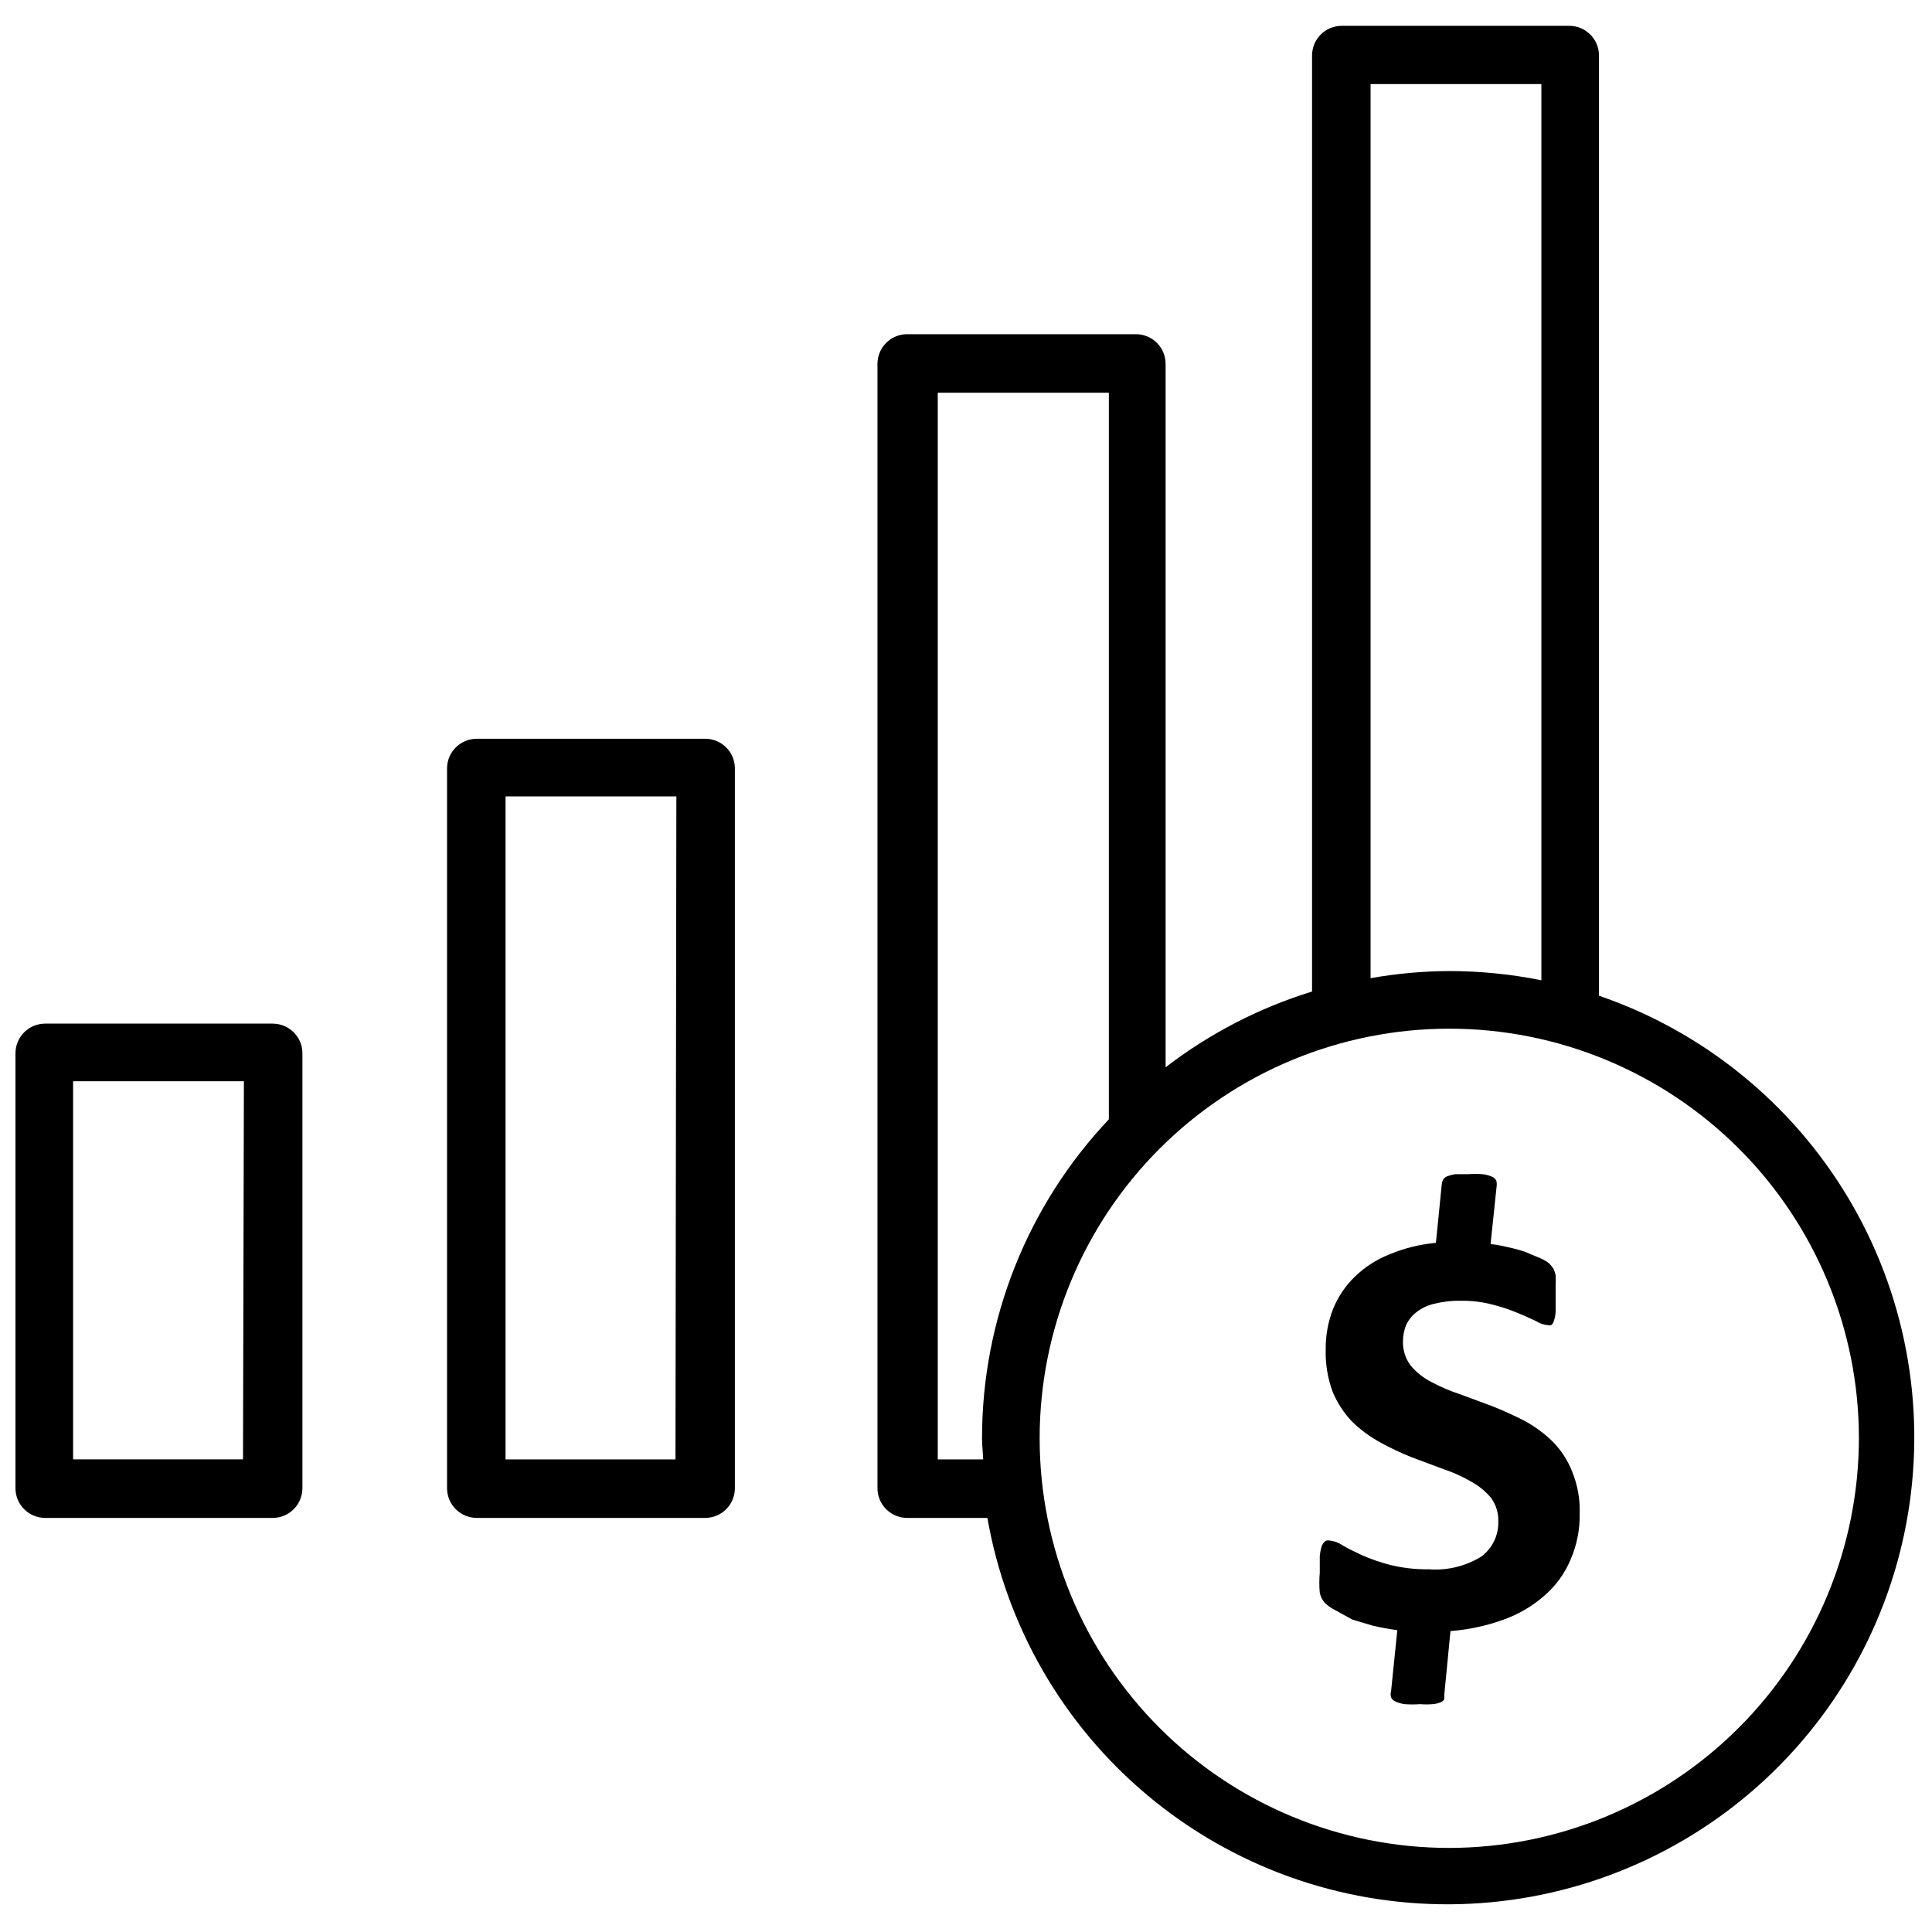
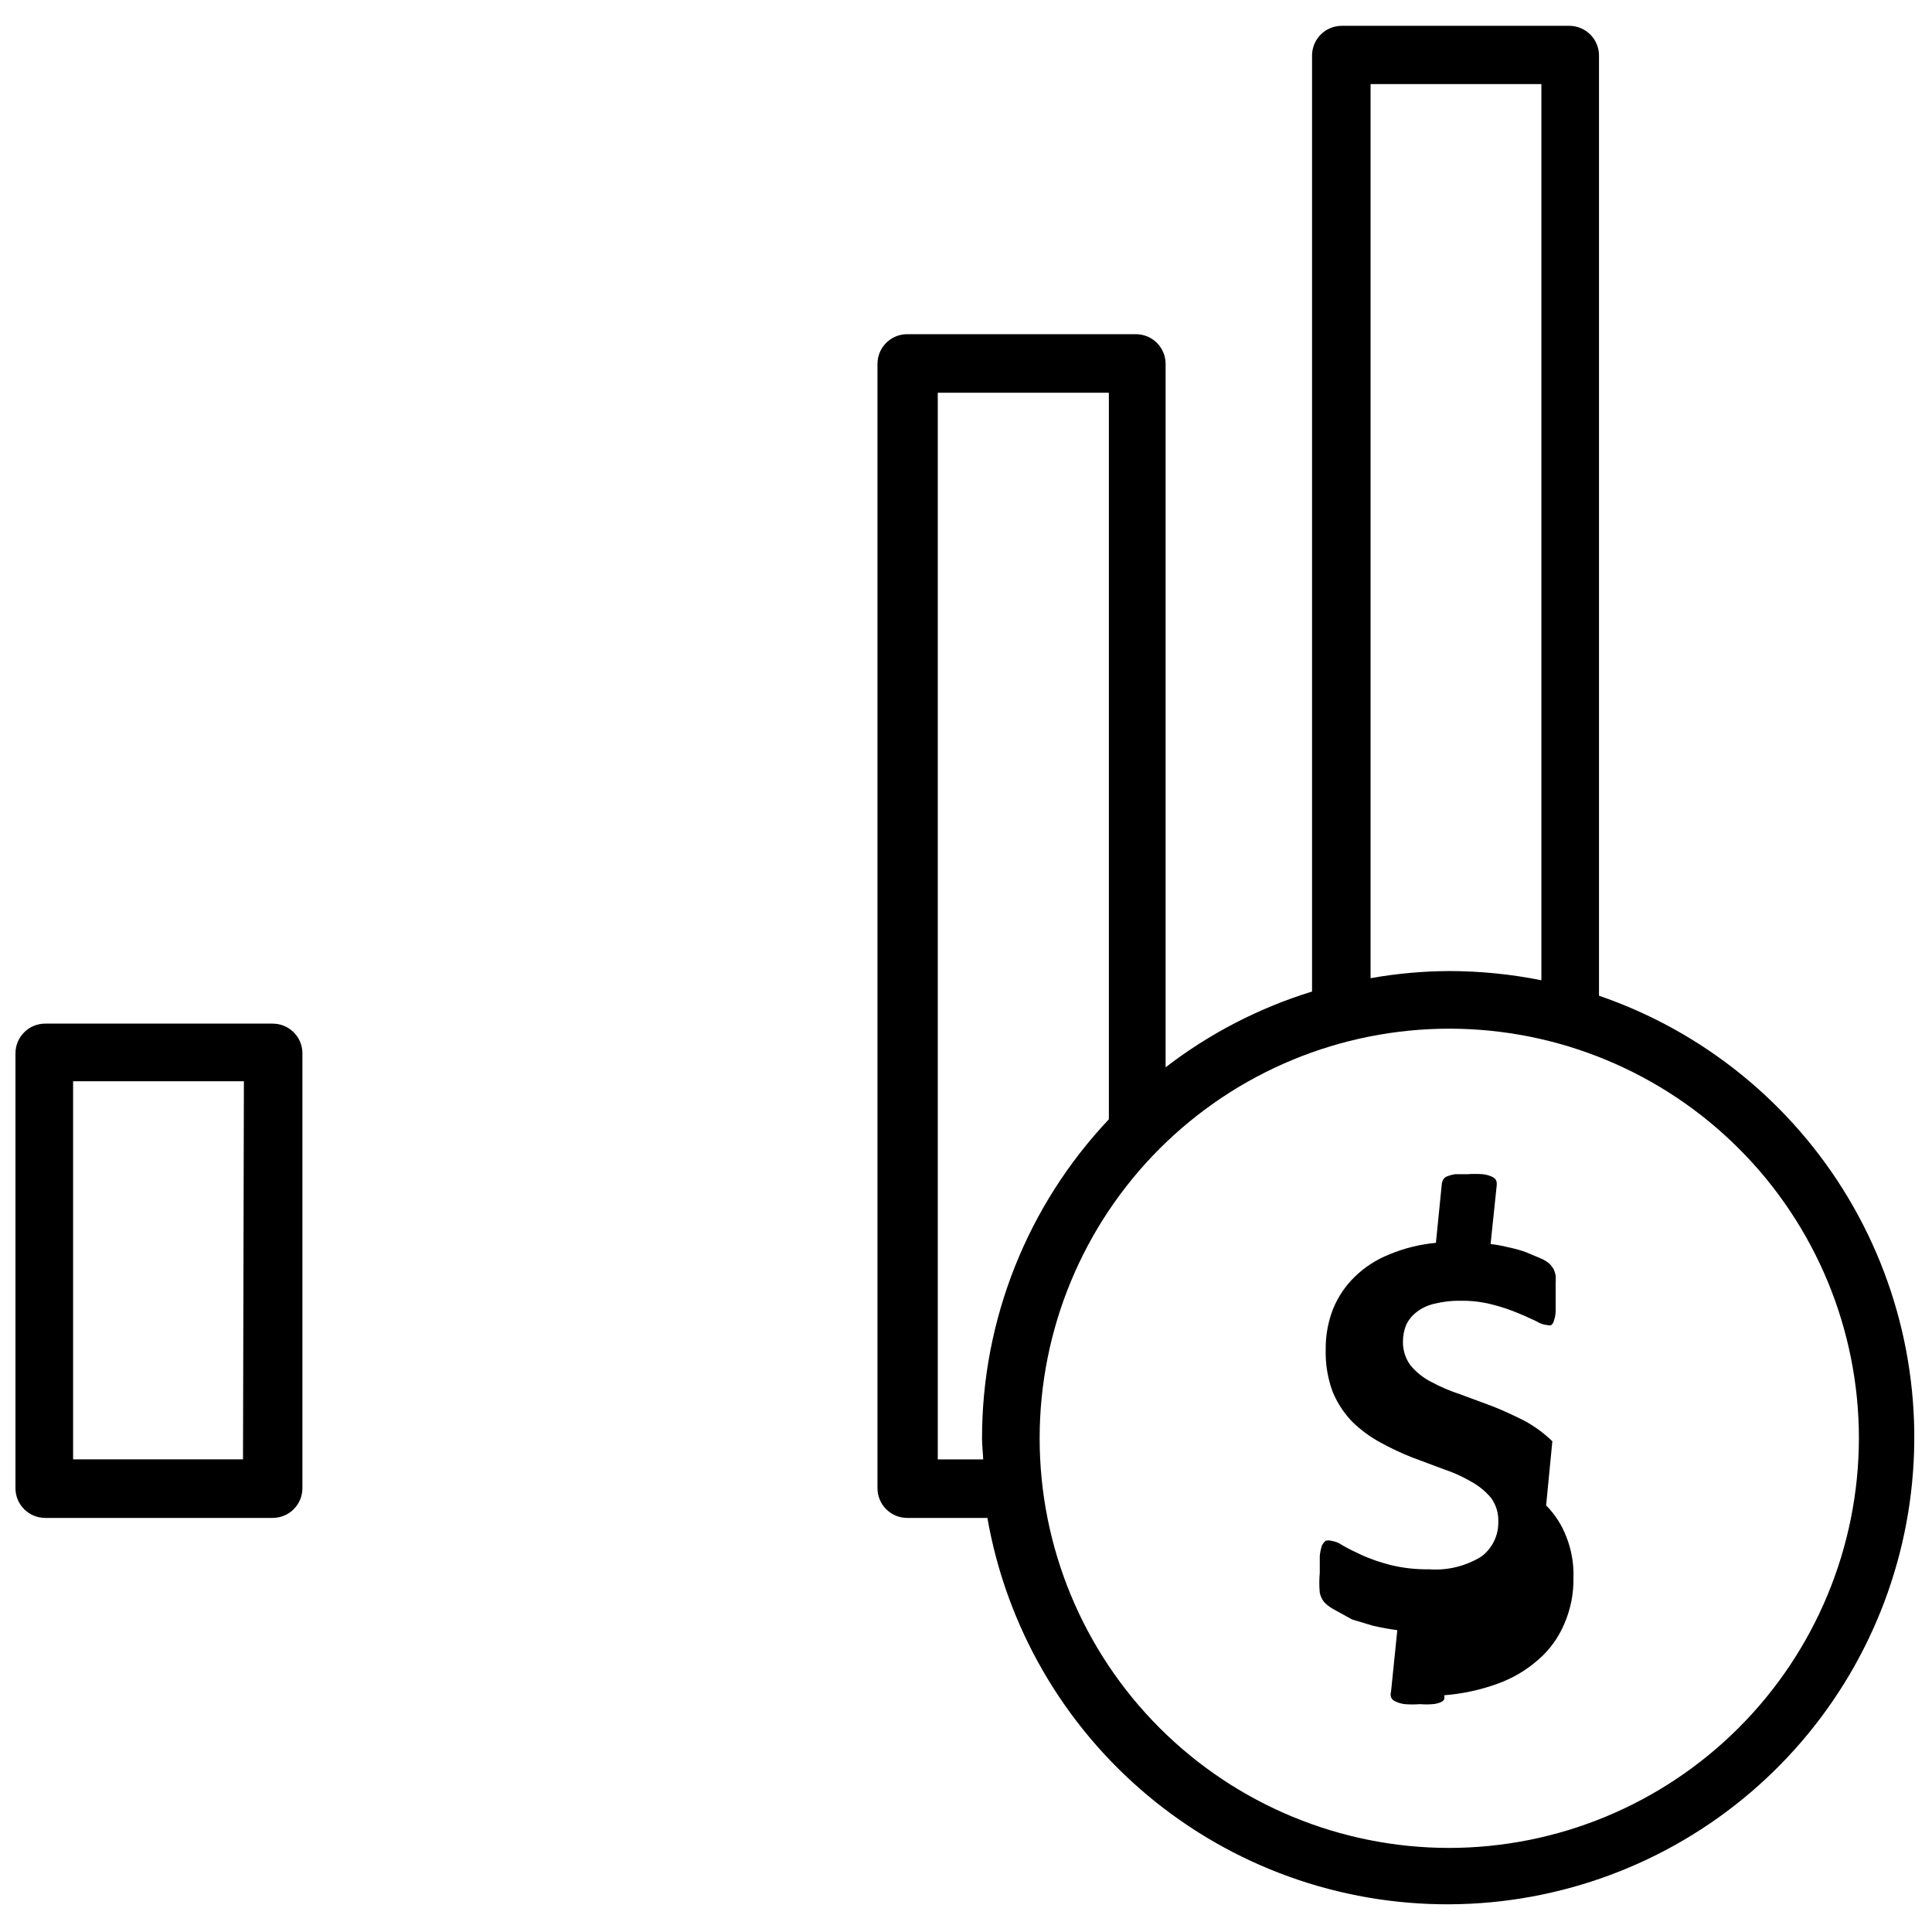
<svg xmlns="http://www.w3.org/2000/svg" width="800px" height="800px" version="1.1" viewBox="144 144 512 512">
  <defs>
    <clipPath id="b">
      <path d="m148.09 415h76.906v132h-76.906z" />
    </clipPath>
    <clipPath id="a">
      <path d="m376 150h275.9v499h-275.9z" />
    </clipPath>
  </defs>
  <g clip-path="url(#b)">
    <path d="m216.27 415.27h-60.301c-4.348 0-7.871 3.523-7.871 7.871v115.25c0 2.086 0.828 4.09 2.305 5.562 1.477 1.477 3.481 2.309 5.566 2.309h60.301c2.086 0 4.09-0.832 5.566-2.309 1.477-1.473 2.305-3.477 2.305-5.562v-115.48c-0.125-4.254-3.613-7.637-7.871-7.637zm-7.871 115.48h-45.027v-100.21h45.262z" />
  </g>
-   <path d="m330.88 339.78h-60.535c-4.348 0-7.875 3.523-7.875 7.871v190.74c0 2.086 0.832 4.09 2.309 5.562 1.477 1.477 3.477 2.309 5.566 2.309h60.535c2.086 0 4.09-0.832 5.566-2.309 1.477-1.473 2.305-3.477 2.305-5.562v-190.98c-0.129-4.254-3.613-7.637-7.871-7.637zm-7.871 190.98h-45.031v-175.7h45.266z" />
  <g clip-path="url(#a)">
    <path d="m567.75 407.87v-249.15c0-2.09-0.828-4.09-2.305-5.566-1.477-1.477-3.477-2.309-5.566-2.309h-60.301c-4.348 0-7.871 3.527-7.871 7.875v248.05c-14.031 4.32-27.176 11.117-38.809 20.074v-186.41c0-2.09-0.828-4.09-2.305-5.566-1.477-1.477-3.481-2.305-5.566-2.305h-60.617c-4.348 0-7.871 3.523-7.871 7.871v297.96c0 2.086 0.832 4.09 2.305 5.562 1.477 1.477 3.481 2.309 5.566 2.309h21.258c5.043 28.793 20.113 54.871 42.547 73.613 22.43 18.742 50.773 28.938 80.004 28.781s57.465-10.656 79.695-29.637c22.23-18.98 37.023-45.215 41.758-74.062 4.734-28.844-0.891-58.434-15.887-83.527-14.996-25.09-38.387-44.066-66.035-53.559zm-60.535-241.59h45.266v237.5c-8.035-1.613-16.211-2.434-24.402-2.441-6.996 0.031-13.977 0.66-20.863 1.891zm-102.34 364.48h-12.359v-282.68h45.344v192.55c-21.594 22.852-33.625 53.105-33.613 84.547 0 1.891 0.234 3.699 0.312 5.59zm123.2 102.96c-28.793 0-56.402-11.438-76.762-31.797-20.359-20.355-31.797-47.969-31.797-76.758 0-28.789 11.438-56.402 31.797-76.762 20.359-20.355 47.969-31.793 76.762-31.793 28.789 0 56.398 11.438 76.758 31.793 20.359 20.359 31.797 47.973 31.797 76.762-0.043 28.777-11.492 56.363-31.844 76.715-20.348 20.348-47.934 31.797-76.711 31.84z" />
  </g>
-   <path d="m555.39 525.95c-2.207-2.137-4.695-3.965-7.398-5.43-2.832-1.418-5.668-2.754-8.5-3.856l-8.5-3.148-0.004-0.004c-2.719-0.887-5.356-2.019-7.871-3.383-2.055-1.074-3.875-2.547-5.352-4.332-1.328-1.824-2.019-4.039-1.969-6.297-0.004-1.512 0.293-3.008 0.863-4.406 0.641-1.332 1.586-2.492 2.758-3.387 1.391-1.074 3.004-1.824 4.723-2.203 2.316-0.578 4.699-0.844 7.086-0.789 2.812-0.031 5.621 0.312 8.344 1.023 2.254 0.57 4.465 1.305 6.613 2.207 1.969 0.789 3.621 1.574 4.961 2.203h-0.004c0.902 0.574 1.926 0.926 2.992 1.023 0.309 0.09 0.637 0.09 0.945 0 0.352-0.281 0.598-0.668 0.707-1.102 0.277-0.785 0.438-1.609 0.473-2.441v-4.094-3.148c0.051-0.812 0.051-1.629 0-2.441-0.121-0.57-0.305-1.125-0.551-1.652-0.293-0.48-0.637-0.93-1.023-1.34-0.727-0.625-1.551-1.133-2.441-1.492l-3.938-1.652 0.004-0.004c-1.492-0.52-3.019-0.941-4.566-1.258-1.555-0.391-3.133-0.68-4.723-0.867l1.574-15.035c0.086-0.52 0.086-1.055 0-1.574-0.184-0.531-0.582-0.961-1.102-1.18-0.797-0.375-1.648-0.617-2.519-0.711-1.363-0.098-2.731-0.098-4.094 0h-3.309c-0.699 0.109-1.387 0.293-2.047 0.555-0.41 0.152-0.766 0.426-1.023 0.785-0.188 0.344-0.32 0.715-0.391 1.102l-1.574 15.742v0.004c-4.254 0.387-8.422 1.422-12.359 3.07-3.406 1.344-6.508 3.352-9.133 5.902-2.481 2.406-4.438 5.301-5.746 8.5-1.355 3.461-2.023 7.152-1.969 10.863-0.102 3.84 0.539 7.664 1.891 11.258 1.23 2.922 2.992 5.59 5.195 7.875 2.207 2.137 4.699 3.965 7.398 5.43 2.695 1.488 5.484 2.801 8.344 3.938l8.422 3.148h0.004c2.547 0.848 5 1.957 7.32 3.305 2.012 1.102 3.801 2.57 5.273 4.332 1.312 1.828 1.977 4.047 1.891 6.297 0.082 3.613-1.59 7.047-4.488 9.211-4.144 2.562-8.996 3.746-13.855 3.383-3.5 0.055-6.992-0.34-10.391-1.18-2.559-0.66-5.062-1.527-7.477-2.598-2.047-0.945-3.777-1.812-5.117-2.598-0.887-0.633-1.914-1.039-2.992-1.184-0.465-0.125-0.953-0.125-1.418 0-0.457 0.348-0.809 0.809-1.023 1.34-0.277 0.871-0.461 1.77-0.551 2.676v4.488c-0.16 1.754-0.16 3.519 0 5.273 0.203 0.996 0.664 1.918 1.34 2.676 0.793 0.758 1.695 1.395 2.676 1.891l4.566 2.519 5.512 1.652c2.047 0.473 4.172 0.867 6.453 1.18l-1.652 16.215v0.004c-0.16 0.512-0.16 1.059 0 1.574 0.223 0.512 0.652 0.91 1.18 1.102 0.77 0.367 1.594 0.605 2.441 0.707 1.363 0.102 2.731 0.102 4.094 0 1.098 0.094 2.203 0.094 3.305 0 0.703-0.043 1.395-0.203 2.047-0.473 0.41-0.152 0.77-0.426 1.023-0.785 0.043-0.367 0.043-0.738 0-1.102l1.652-17.004c4.84-0.375 9.609-1.406 14.172-3.07 3.965-1.422 7.625-3.586 10.781-6.375 2.981-2.582 5.324-5.816 6.852-9.449 1.691-3.867 2.523-8.059 2.438-12.281 0.121-3.769-0.551-7.523-1.965-11.02-1.18-3.039-2.977-5.797-5.277-8.109z" />
+   <path d="m555.39 525.95c-2.207-2.137-4.695-3.965-7.398-5.43-2.832-1.418-5.668-2.754-8.5-3.856l-8.5-3.148-0.004-0.004c-2.719-0.887-5.356-2.019-7.871-3.383-2.055-1.074-3.875-2.547-5.352-4.332-1.328-1.824-2.019-4.039-1.969-6.297-0.004-1.512 0.293-3.008 0.863-4.406 0.641-1.332 1.586-2.492 2.758-3.387 1.391-1.074 3.004-1.824 4.723-2.203 2.316-0.578 4.699-0.844 7.086-0.789 2.812-0.031 5.621 0.312 8.344 1.023 2.254 0.57 4.465 1.305 6.613 2.207 1.969 0.789 3.621 1.574 4.961 2.203h-0.004c0.902 0.574 1.926 0.926 2.992 1.023 0.309 0.09 0.637 0.09 0.945 0 0.352-0.281 0.598-0.668 0.707-1.102 0.277-0.785 0.438-1.609 0.473-2.441v-4.094-3.148c0.051-0.812 0.051-1.629 0-2.441-0.121-0.57-0.305-1.125-0.551-1.652-0.293-0.48-0.637-0.93-1.023-1.34-0.727-0.625-1.551-1.133-2.441-1.492l-3.938-1.652 0.004-0.004c-1.492-0.52-3.019-0.941-4.566-1.258-1.555-0.391-3.133-0.68-4.723-0.867l1.574-15.035c0.086-0.52 0.086-1.055 0-1.574-0.184-0.531-0.582-0.961-1.102-1.18-0.797-0.375-1.648-0.617-2.519-0.711-1.363-0.098-2.731-0.098-4.094 0h-3.309c-0.699 0.109-1.387 0.293-2.047 0.555-0.41 0.152-0.766 0.426-1.023 0.785-0.188 0.344-0.32 0.715-0.391 1.102l-1.574 15.742v0.004c-4.254 0.387-8.422 1.422-12.359 3.07-3.406 1.344-6.508 3.352-9.133 5.902-2.481 2.406-4.438 5.301-5.746 8.5-1.355 3.461-2.023 7.152-1.969 10.863-0.102 3.84 0.539 7.664 1.891 11.258 1.23 2.922 2.992 5.59 5.195 7.875 2.207 2.137 4.699 3.965 7.398 5.43 2.695 1.488 5.484 2.801 8.344 3.938l8.422 3.148h0.004c2.547 0.848 5 1.957 7.32 3.305 2.012 1.102 3.801 2.57 5.273 4.332 1.312 1.828 1.977 4.047 1.891 6.297 0.082 3.613-1.59 7.047-4.488 9.211-4.144 2.562-8.996 3.746-13.855 3.383-3.5 0.055-6.992-0.34-10.391-1.18-2.559-0.66-5.062-1.527-7.477-2.598-2.047-0.945-3.777-1.812-5.117-2.598-0.887-0.633-1.914-1.039-2.992-1.184-0.465-0.125-0.953-0.125-1.418 0-0.457 0.348-0.809 0.809-1.023 1.34-0.277 0.871-0.461 1.77-0.551 2.676v4.488c-0.16 1.754-0.16 3.519 0 5.273 0.203 0.996 0.664 1.918 1.34 2.676 0.793 0.758 1.695 1.395 2.676 1.891l4.566 2.519 5.512 1.652c2.047 0.473 4.172 0.867 6.453 1.18l-1.652 16.215v0.004c-0.16 0.512-0.16 1.059 0 1.574 0.223 0.512 0.652 0.91 1.18 1.102 0.77 0.367 1.594 0.605 2.441 0.707 1.363 0.102 2.731 0.102 4.094 0 1.098 0.094 2.203 0.094 3.305 0 0.703-0.043 1.395-0.203 2.047-0.473 0.41-0.152 0.77-0.426 1.023-0.785 0.043-0.367 0.043-0.738 0-1.102c4.84-0.375 9.609-1.406 14.172-3.07 3.965-1.422 7.625-3.586 10.781-6.375 2.981-2.582 5.324-5.816 6.852-9.449 1.691-3.867 2.523-8.059 2.438-12.281 0.121-3.769-0.551-7.523-1.965-11.02-1.18-3.039-2.977-5.797-5.277-8.109z" />
</svg>